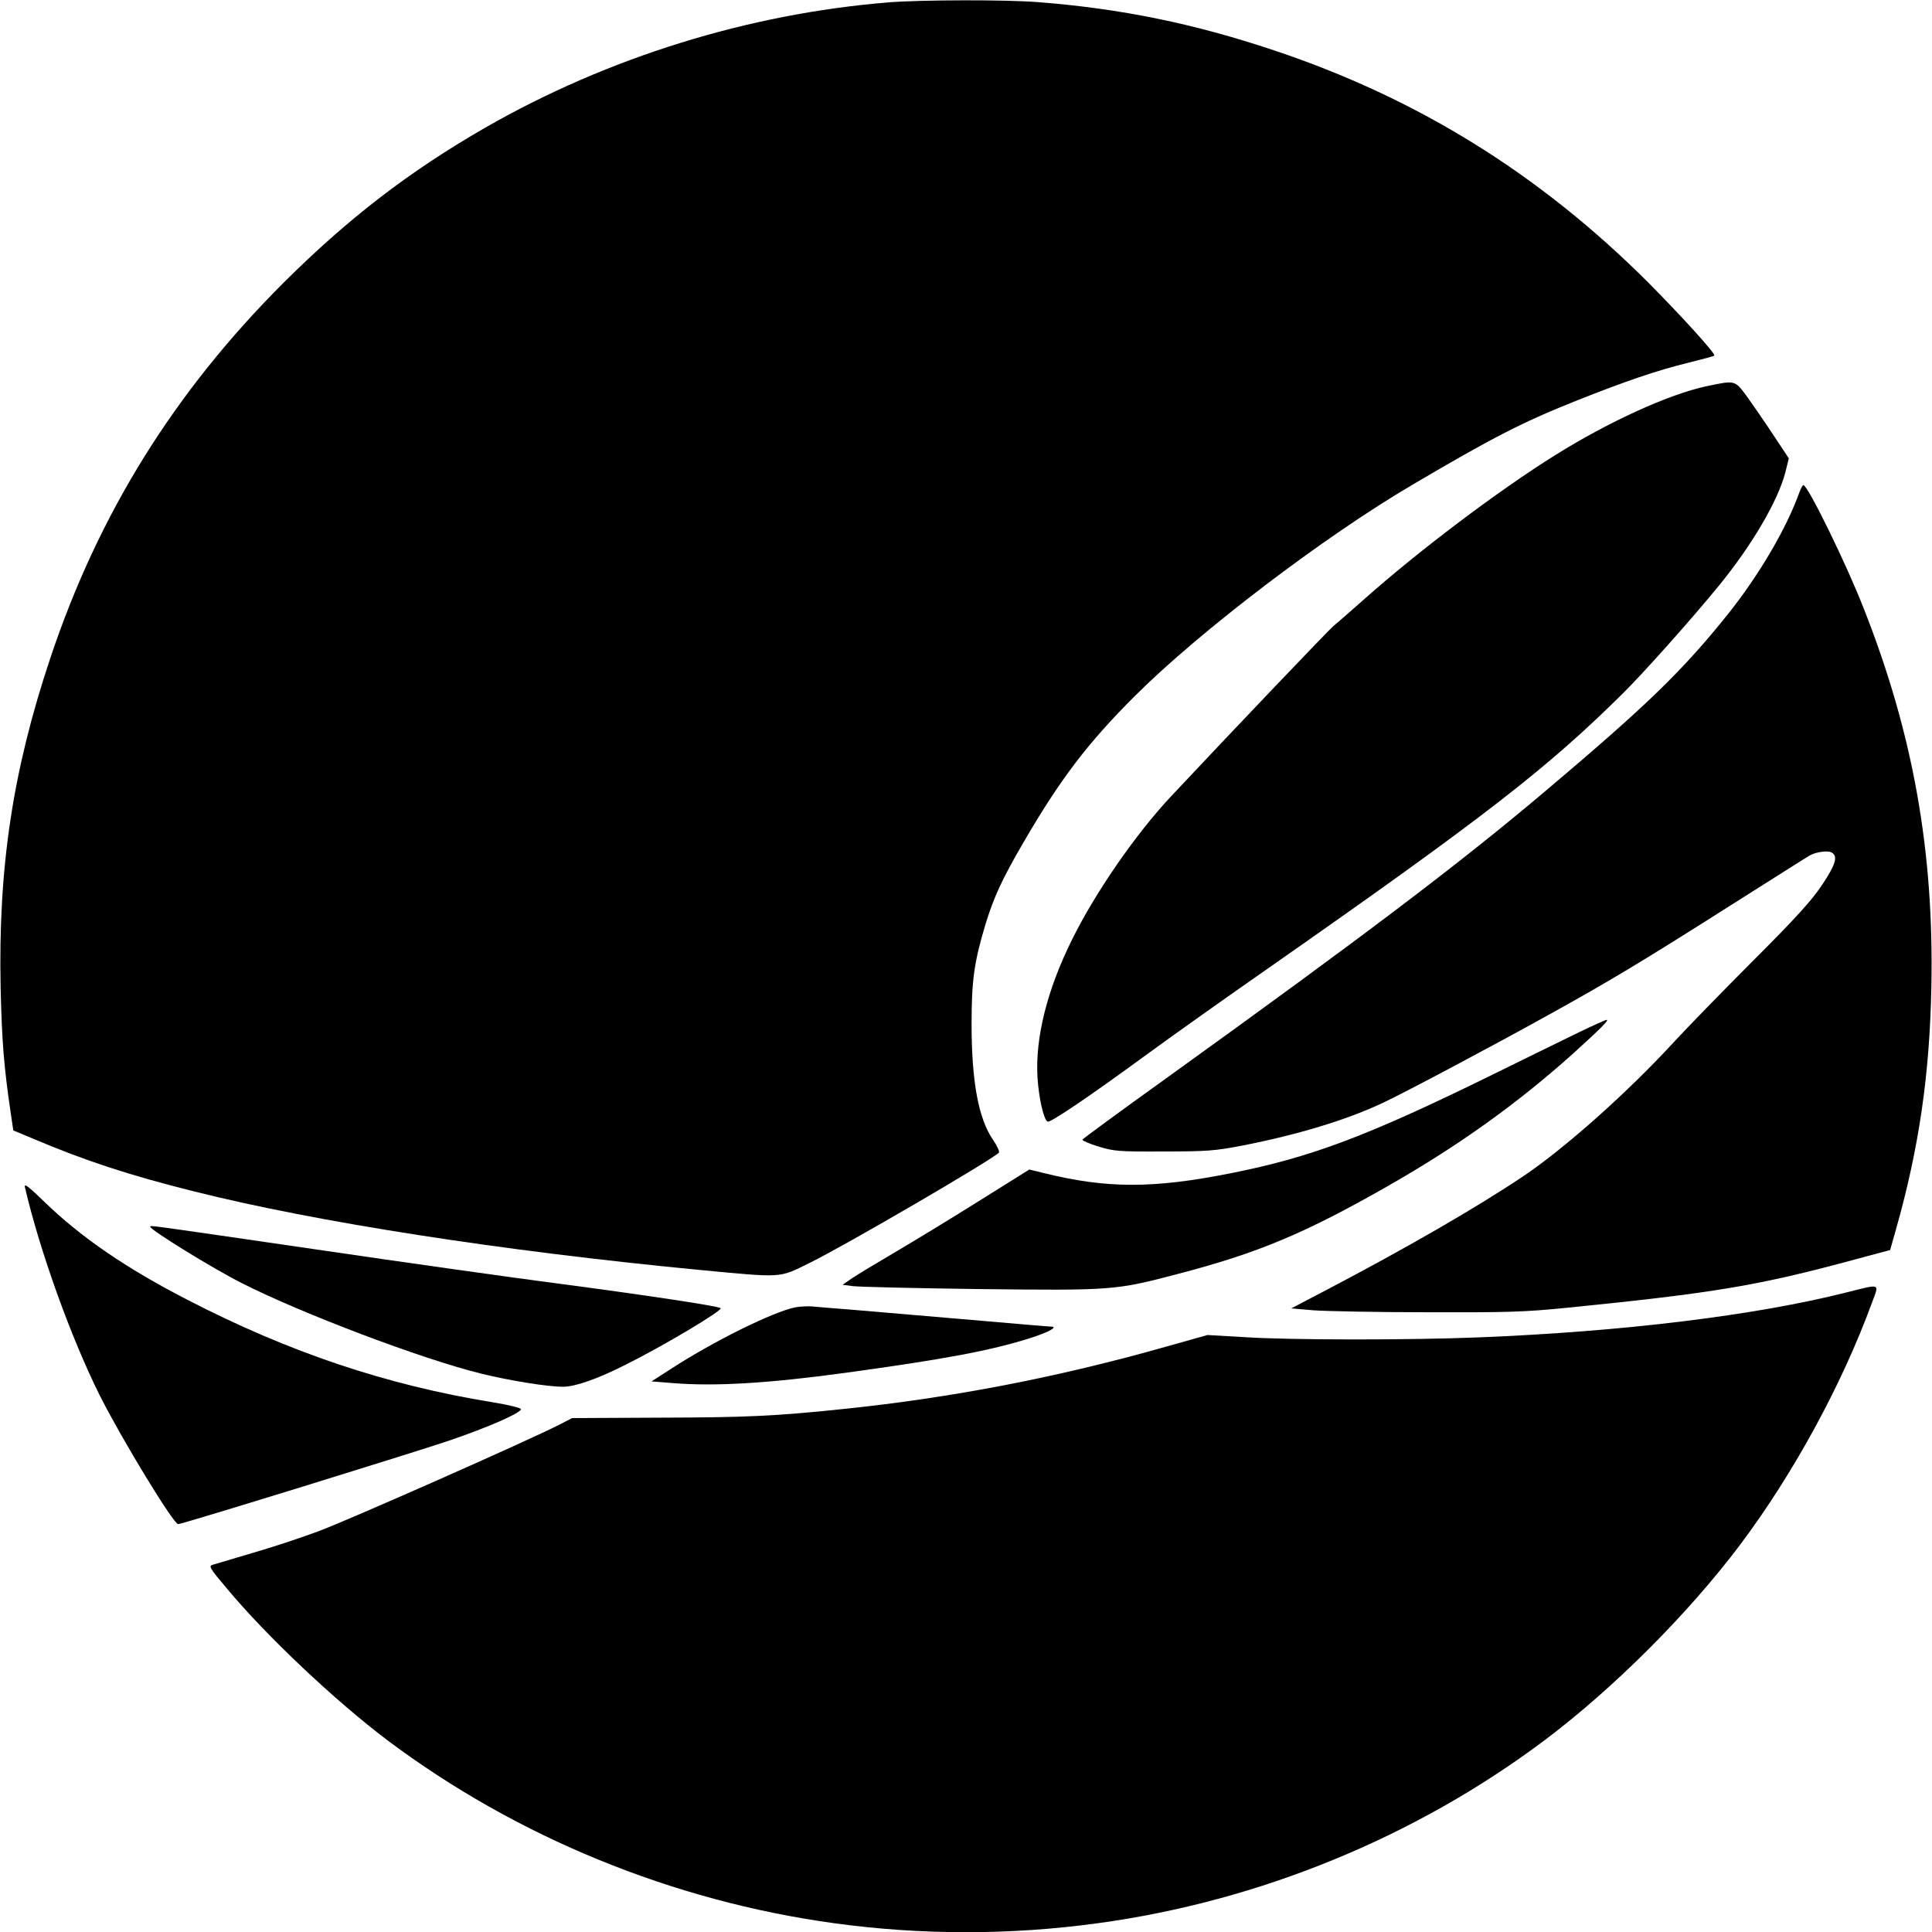
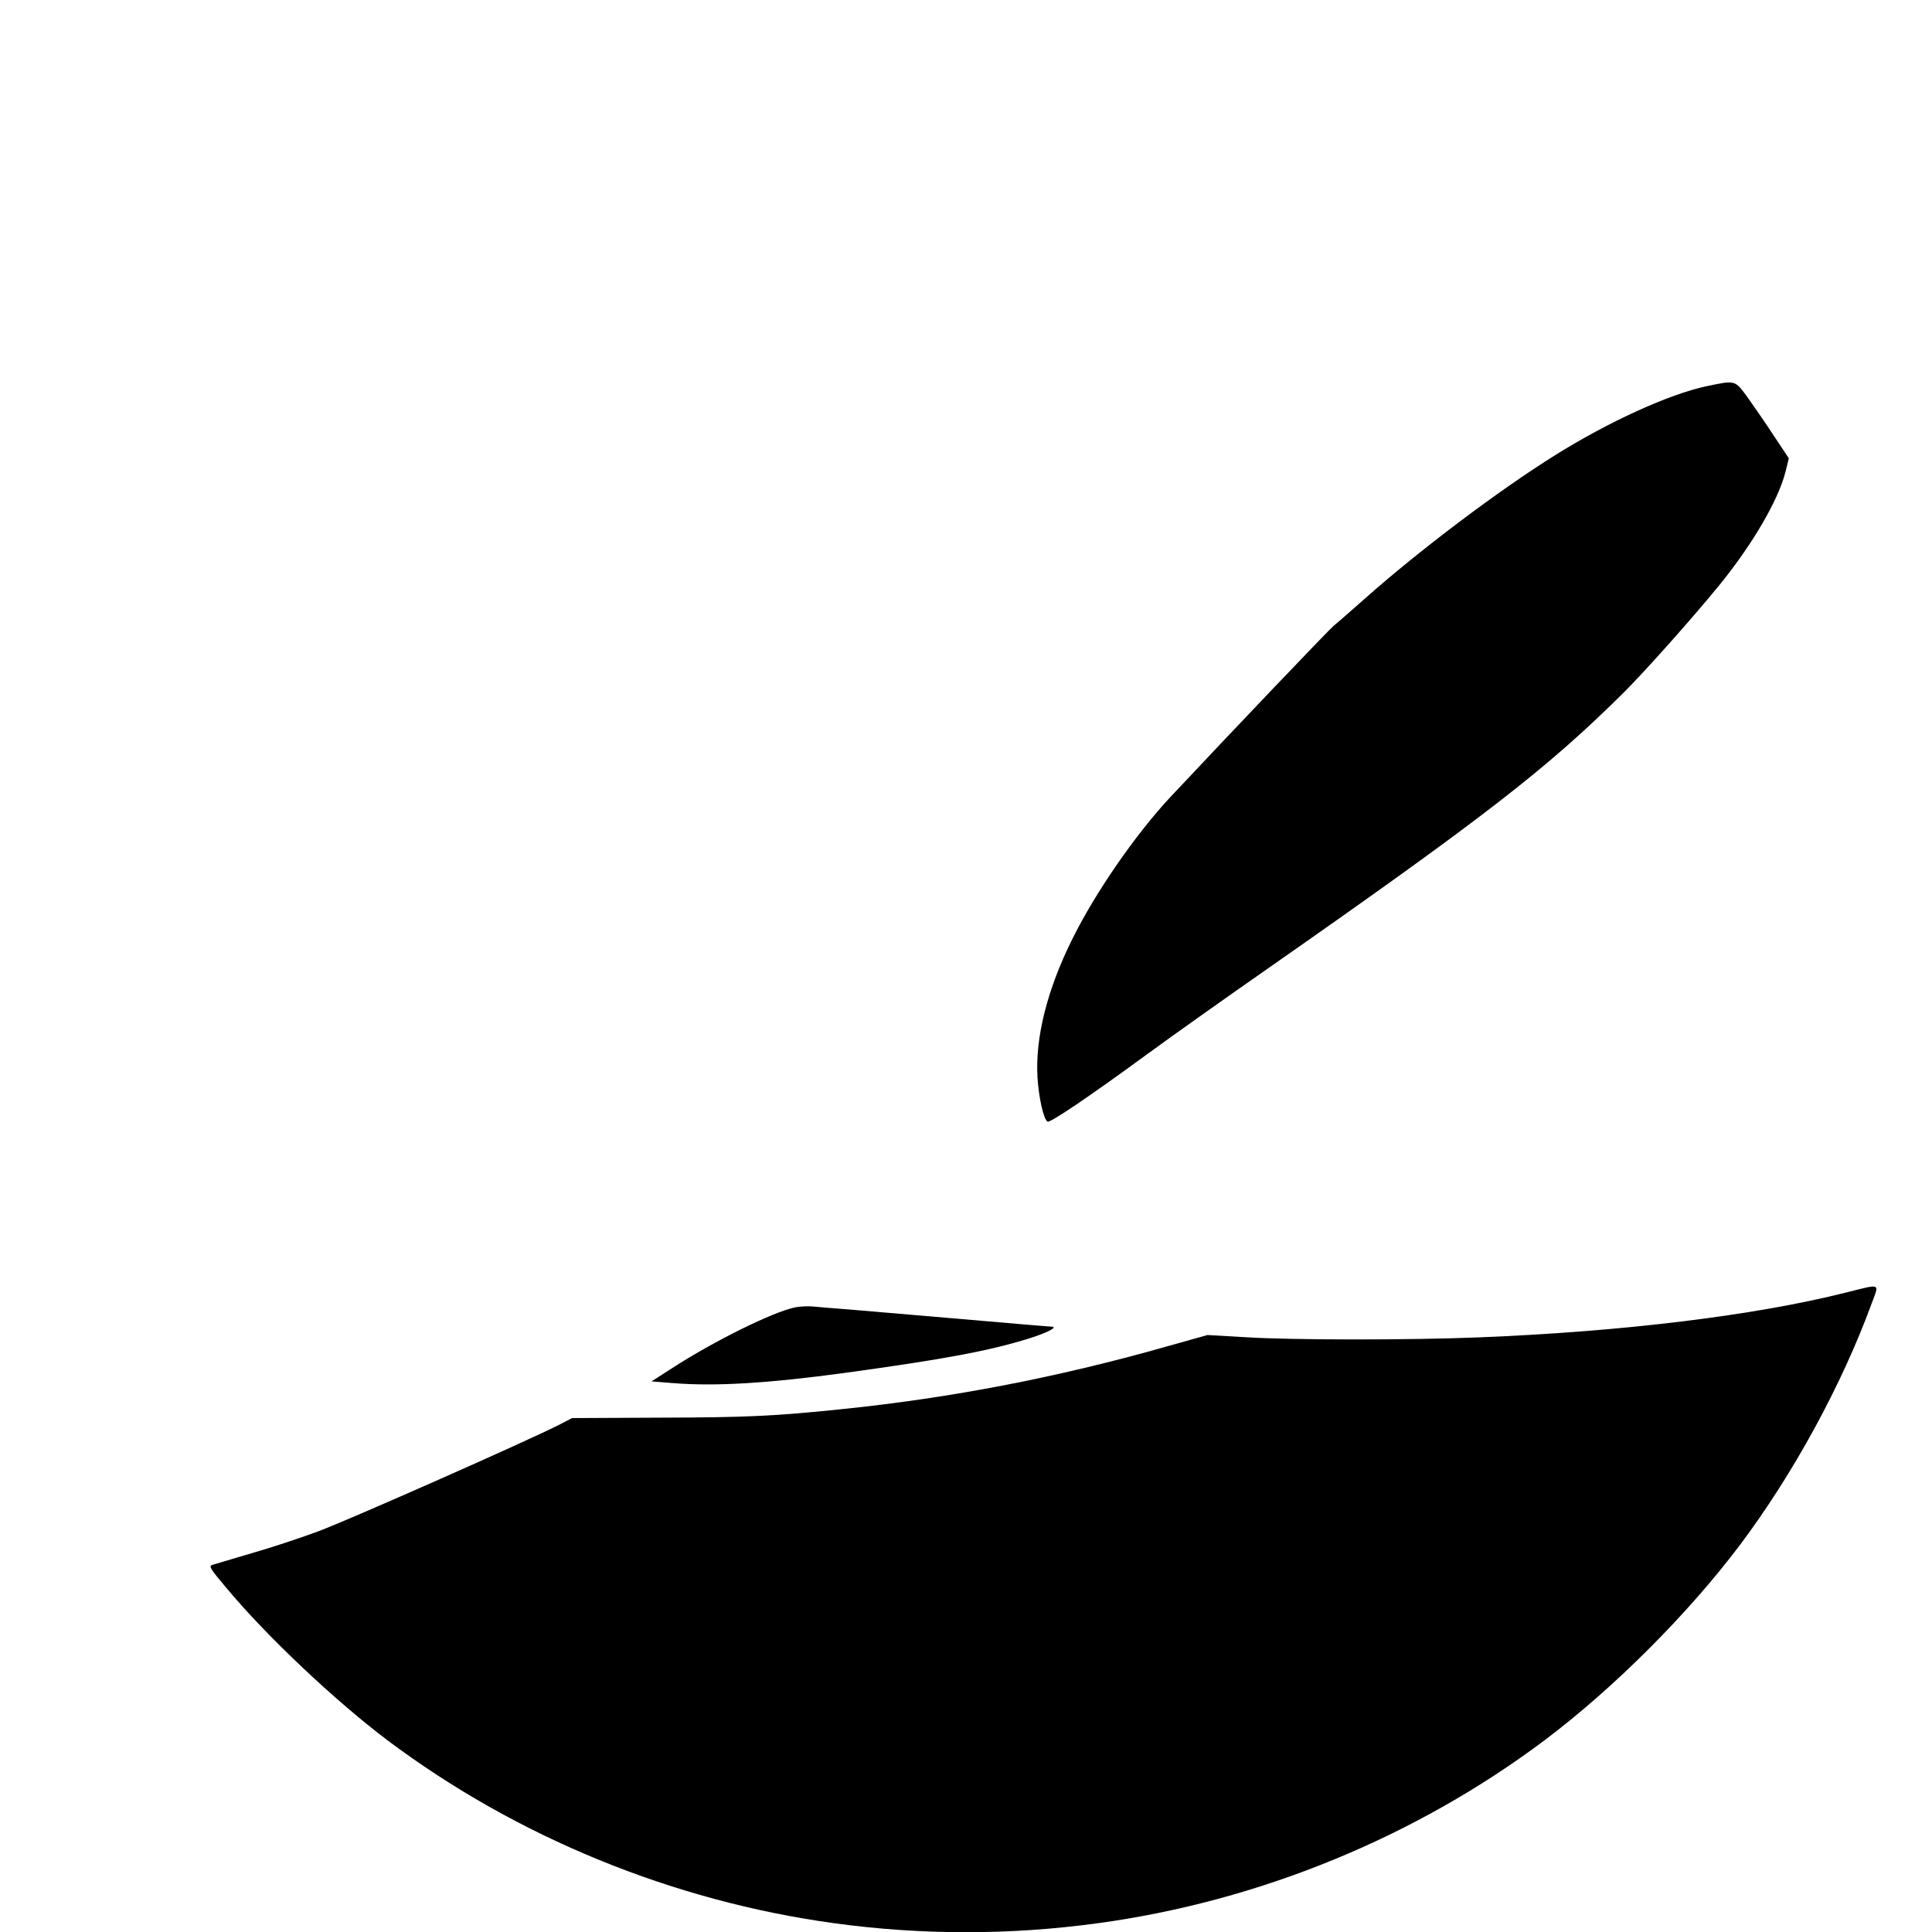
<svg xmlns="http://www.w3.org/2000/svg" version="1.0" width="900pt" height="900pt" viewBox="0 0 900 900" preserveAspectRatio="xMidYMid meet">
  <g transform="translate(0,900) scale(0.1,-0.1)" fill="#000000" stroke="none">
-     <path d="M4140 8989 c-654 -53 -1310 -257 -1880 -584 -353 -203 -639 -423 -941 -724 -507 -507 -860 -1074 -1084 -1745 -176 -526 -244 -978 -232 -1541 6 -248 15 -363 47 -580 l12 -81 91 -38 c243 -103 450 -171 751 -246 568 -143 1432 -277 2346 -365 403 -38 375 -40 522 32 170 84 834 471 881 513 5 4 -7 31 -27 60 -68 99 -100 272 -100 540 0 204 12 289 65 465 39 127 77 209 174 376 174 300 303 469 524 689 301 300 879 740 1291 982 368 217 514 292 755 388 235 94 386 145 529 180 65 16 120 31 122 33 8 8 -155 187 -310 343 -504 503 -1072 856 -1740 1079 -373 125 -714 195 -1100 225 -150 12 -544 11 -696 -1z" />
    <path d="M7950 7201 c-177 -38 -455 -165 -705 -321 -266 -166 -635 -445 -884 -666 -68 -60 -134 -118 -148 -129 -21 -17 -459 -476 -760 -797 -162 -173 -351 -446 -458 -663 -117 -235 -173 -459 -162 -644 6 -94 28 -195 47 -206 11 -7 192 115 465 315 116 85 374 268 575 408 991 693 1287 922 1640 1272 99 98 321 347 450 505 152 187 272 391 307 525 l16 65 -73 110 c-40 61 -95 140 -122 178 -57 77 -54 76 -188 48z" />
-     <path d="M8381 6703 c-60 -166 -185 -379 -327 -558 -213 -267 -379 -428 -849 -825 -398 -337 -851 -680 -1775 -1345 -212 -152 -386 -280 -388 -284 -1 -4 32 -19 75 -32 73 -22 93 -24 303 -23 202 0 239 3 365 27 261 51 489 120 660 201 104 49 505 262 770 409 282 156 443 253 835 502 201 127 371 235 379 239 27 17 85 25 103 15 31 -17 20 -55 -44 -151 -48 -72 -119 -151 -322 -354 -144 -144 -310 -315 -370 -380 -215 -234 -508 -494 -698 -622 -219 -147 -547 -336 -913 -528 l-170 -89 105 -9 c58 -4 296 -9 530 -9 374 -1 452 1 650 21 689 69 891 103 1345 226 l160 43 28 99 c106 375 156 716 164 1124 13 632 -85 1182 -314 1763 -84 215 -262 577 -282 577 -4 0 -13 -17 -20 -37z" />
-     <path d="M7355 4191 c-66 -32 -246 -120 -400 -196 -582 -286 -846 -386 -1220 -460 -365 -73 -581 -72 -875 1 l-65 16 -235 -147 c-129 -81 -305 -188 -390 -238 -85 -50 -175 -104 -200 -121 l-45 -31 45 -6 c25 -4 291 -10 591 -14 622 -7 635 -6 924 70 376 98 593 189 982 411 326 186 600 382 861 616 129 117 170 158 156 157 -5 0 -63 -26 -129 -58z" />
-     <path d="M116 3470 c69 -297 215 -703 350 -973 102 -202 342 -597 364 -597 19 0 1100 334 1265 390 181 62 327 126 332 145 2 6 -54 20 -134 33 -493 80 -945 232 -1418 476 -288 148 -499 293 -670 459 -73 71 -93 86 -89 67z" />
-     <path d="M700 3285 c0 -14 289 -193 426 -262 277 -141 842 -355 1116 -422 134 -33 309 -61 381 -61 56 0 160 36 292 103 175 87 453 253 442 263 -9 10 -366 63 -752 114 -209 27 -720 99 -1135 160 -798 116 -770 113 -770 105z" />
    <path d="M8600 2979 c-425 -107 -1038 -182 -1710 -209 -324 -13 -876 -13 -1092 1 l-173 10 -196 -55 c-501 -142 -997 -238 -1504 -290 -315 -33 -453 -39 -850 -40 l-410 -2 -60 -31 c-136 -70 -981 -444 -1121 -496 -83 -31 -222 -77 -310 -102 -87 -26 -169 -50 -182 -54 -21 -6 -18 -13 65 -111 183 -220 504 -523 748 -707 601 -451 1329 -749 2080 -852 407 -56 822 -56 1230 0 750 102 1479 401 2080 852 324 244 668 588 912 912 248 331 473 744 612 1123 36 97 46 92 -119 51z" />
-     <path d="M3705 2910 c-104 -21 -379 -157 -575 -284 l-95 -61 100 -8 c198 -16 444 -1 804 48 466 64 673 103 858 161 85 27 134 53 101 54 -9 0 -196 16 -415 35 -219 19 -456 39 -528 45 -71 5 -148 12 -170 14 -22 2 -58 0 -80 -4z" />
+     <path d="M3705 2910 c-104 -21 -379 -157 -575 -284 l-95 -61 100 -8 c198 -16 444 -1 804 48 466 64 673 103 858 161 85 27 134 53 101 54 -9 0 -196 16 -415 35 -219 19 -456 39 -528 45 -71 5 -148 12 -170 14 -22 2 -58 0 -80 -4" />
  </g>
</svg>